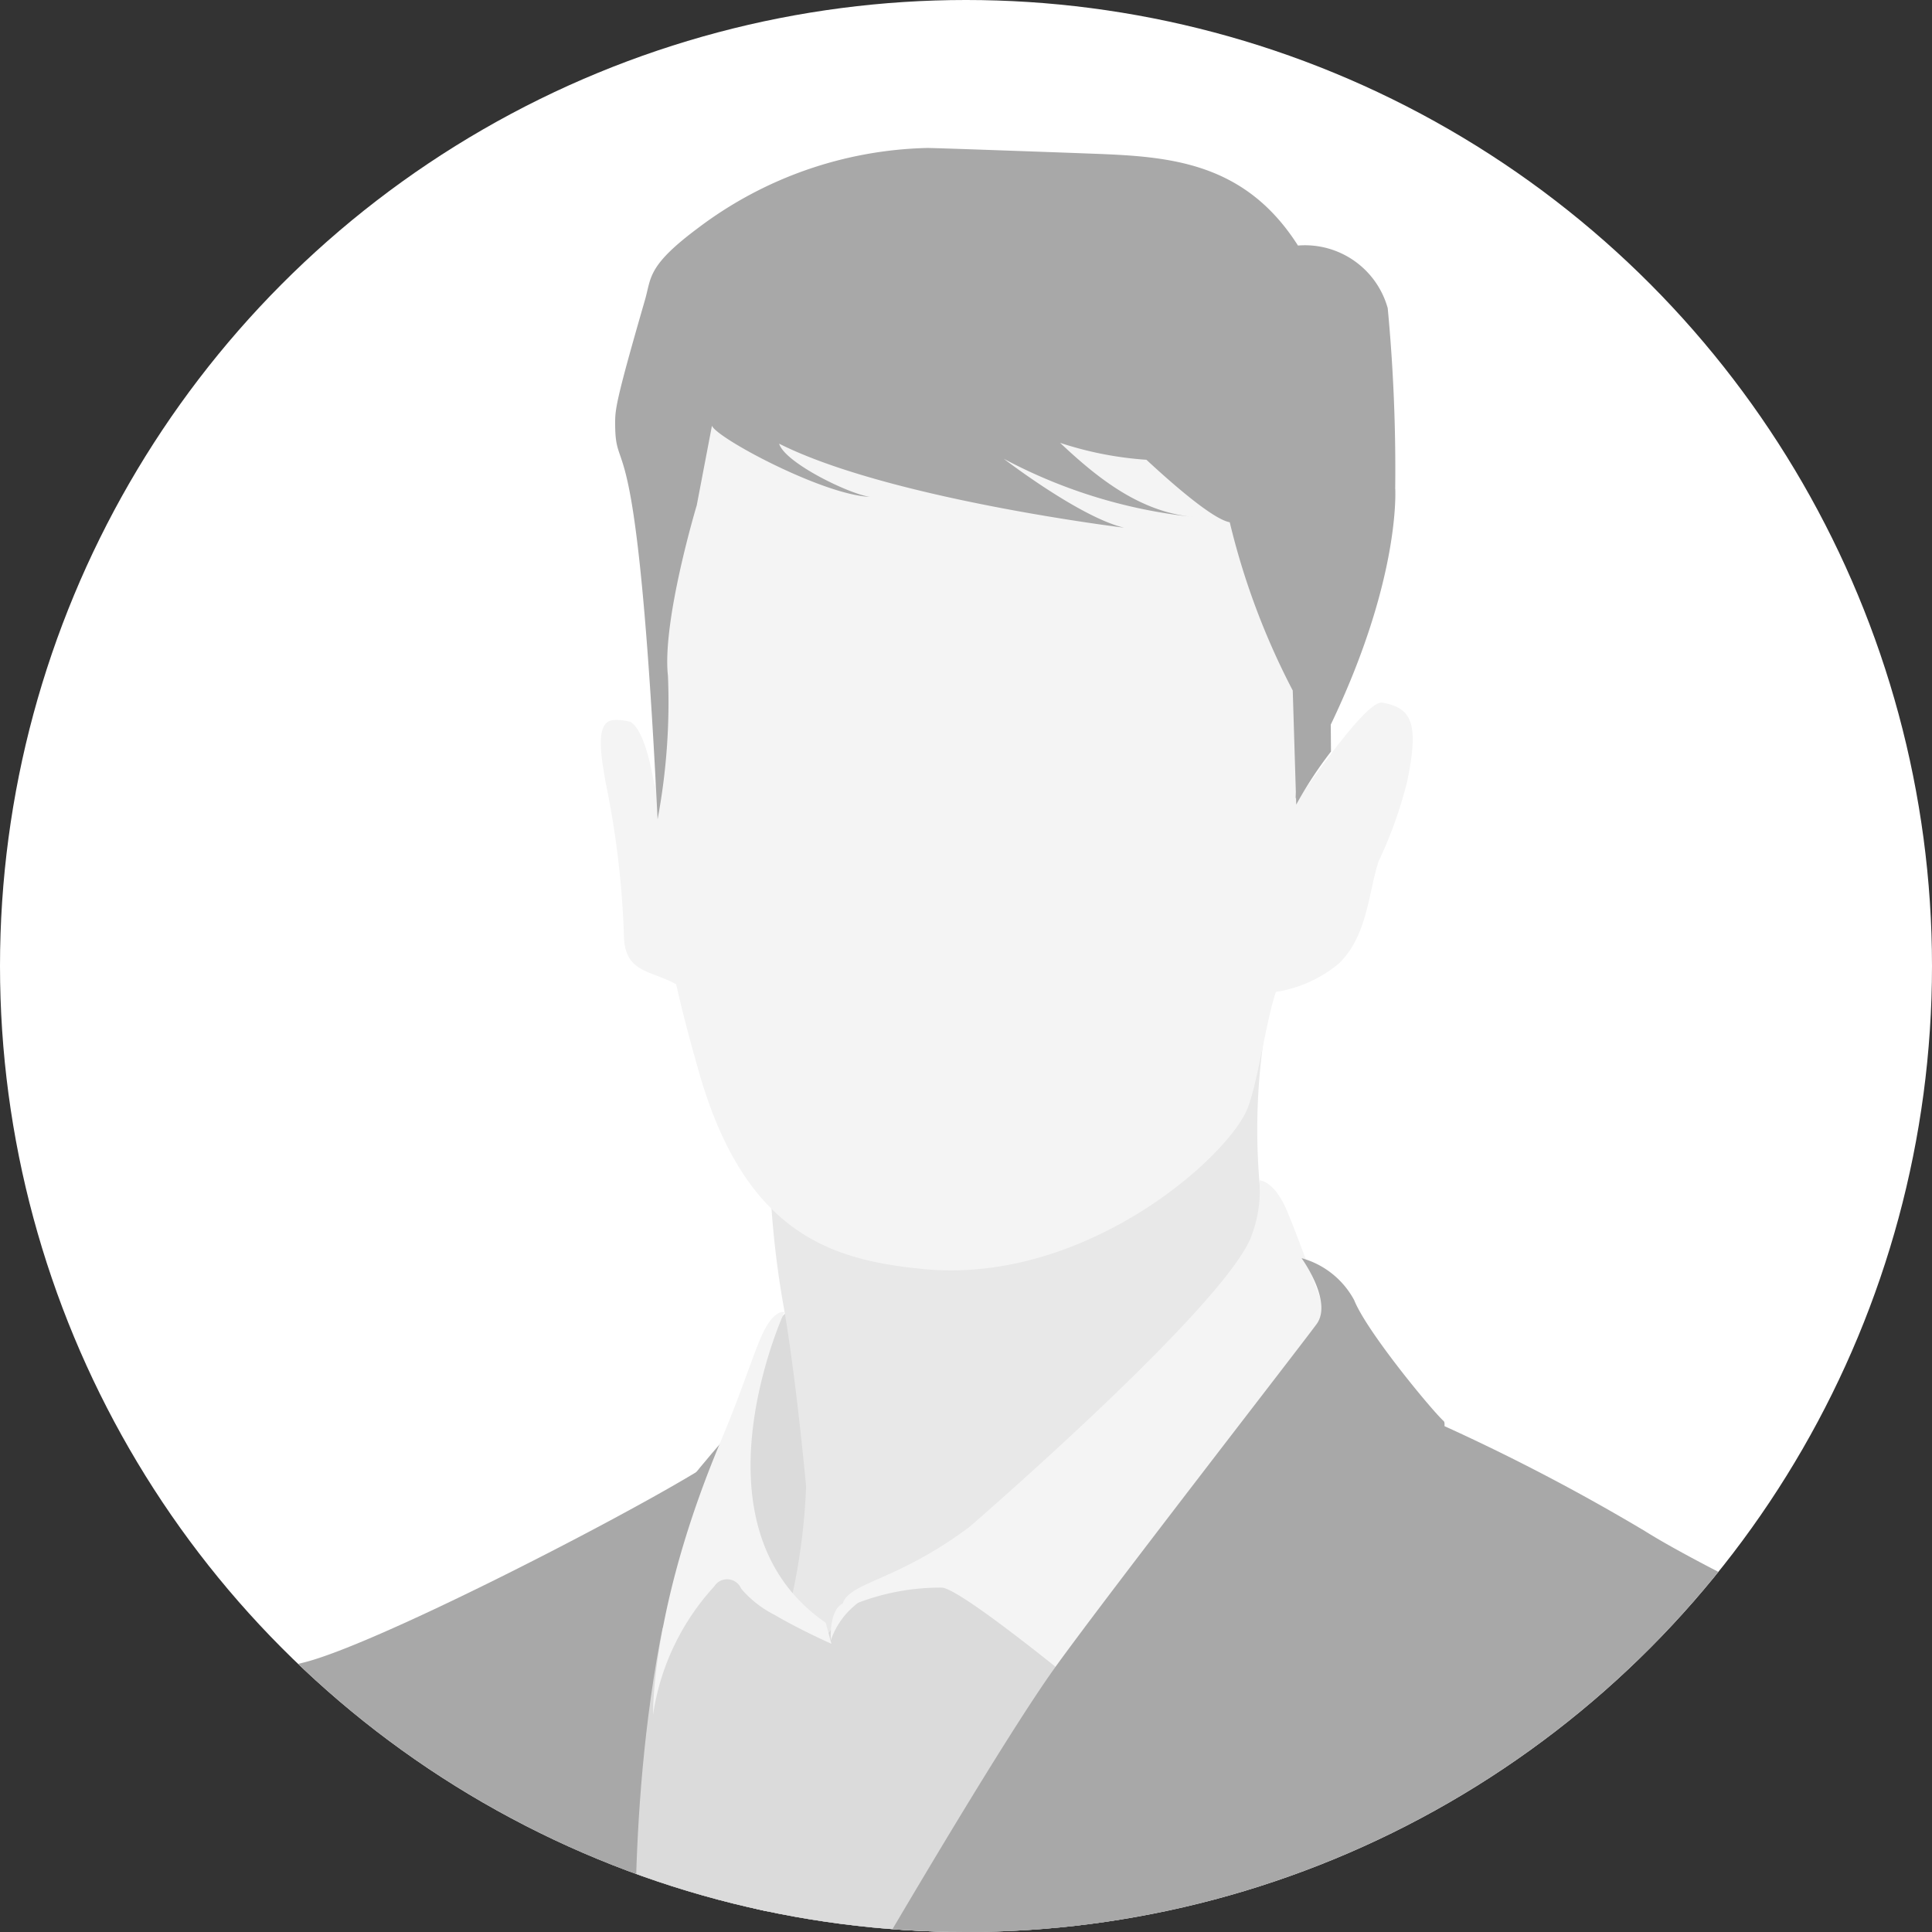
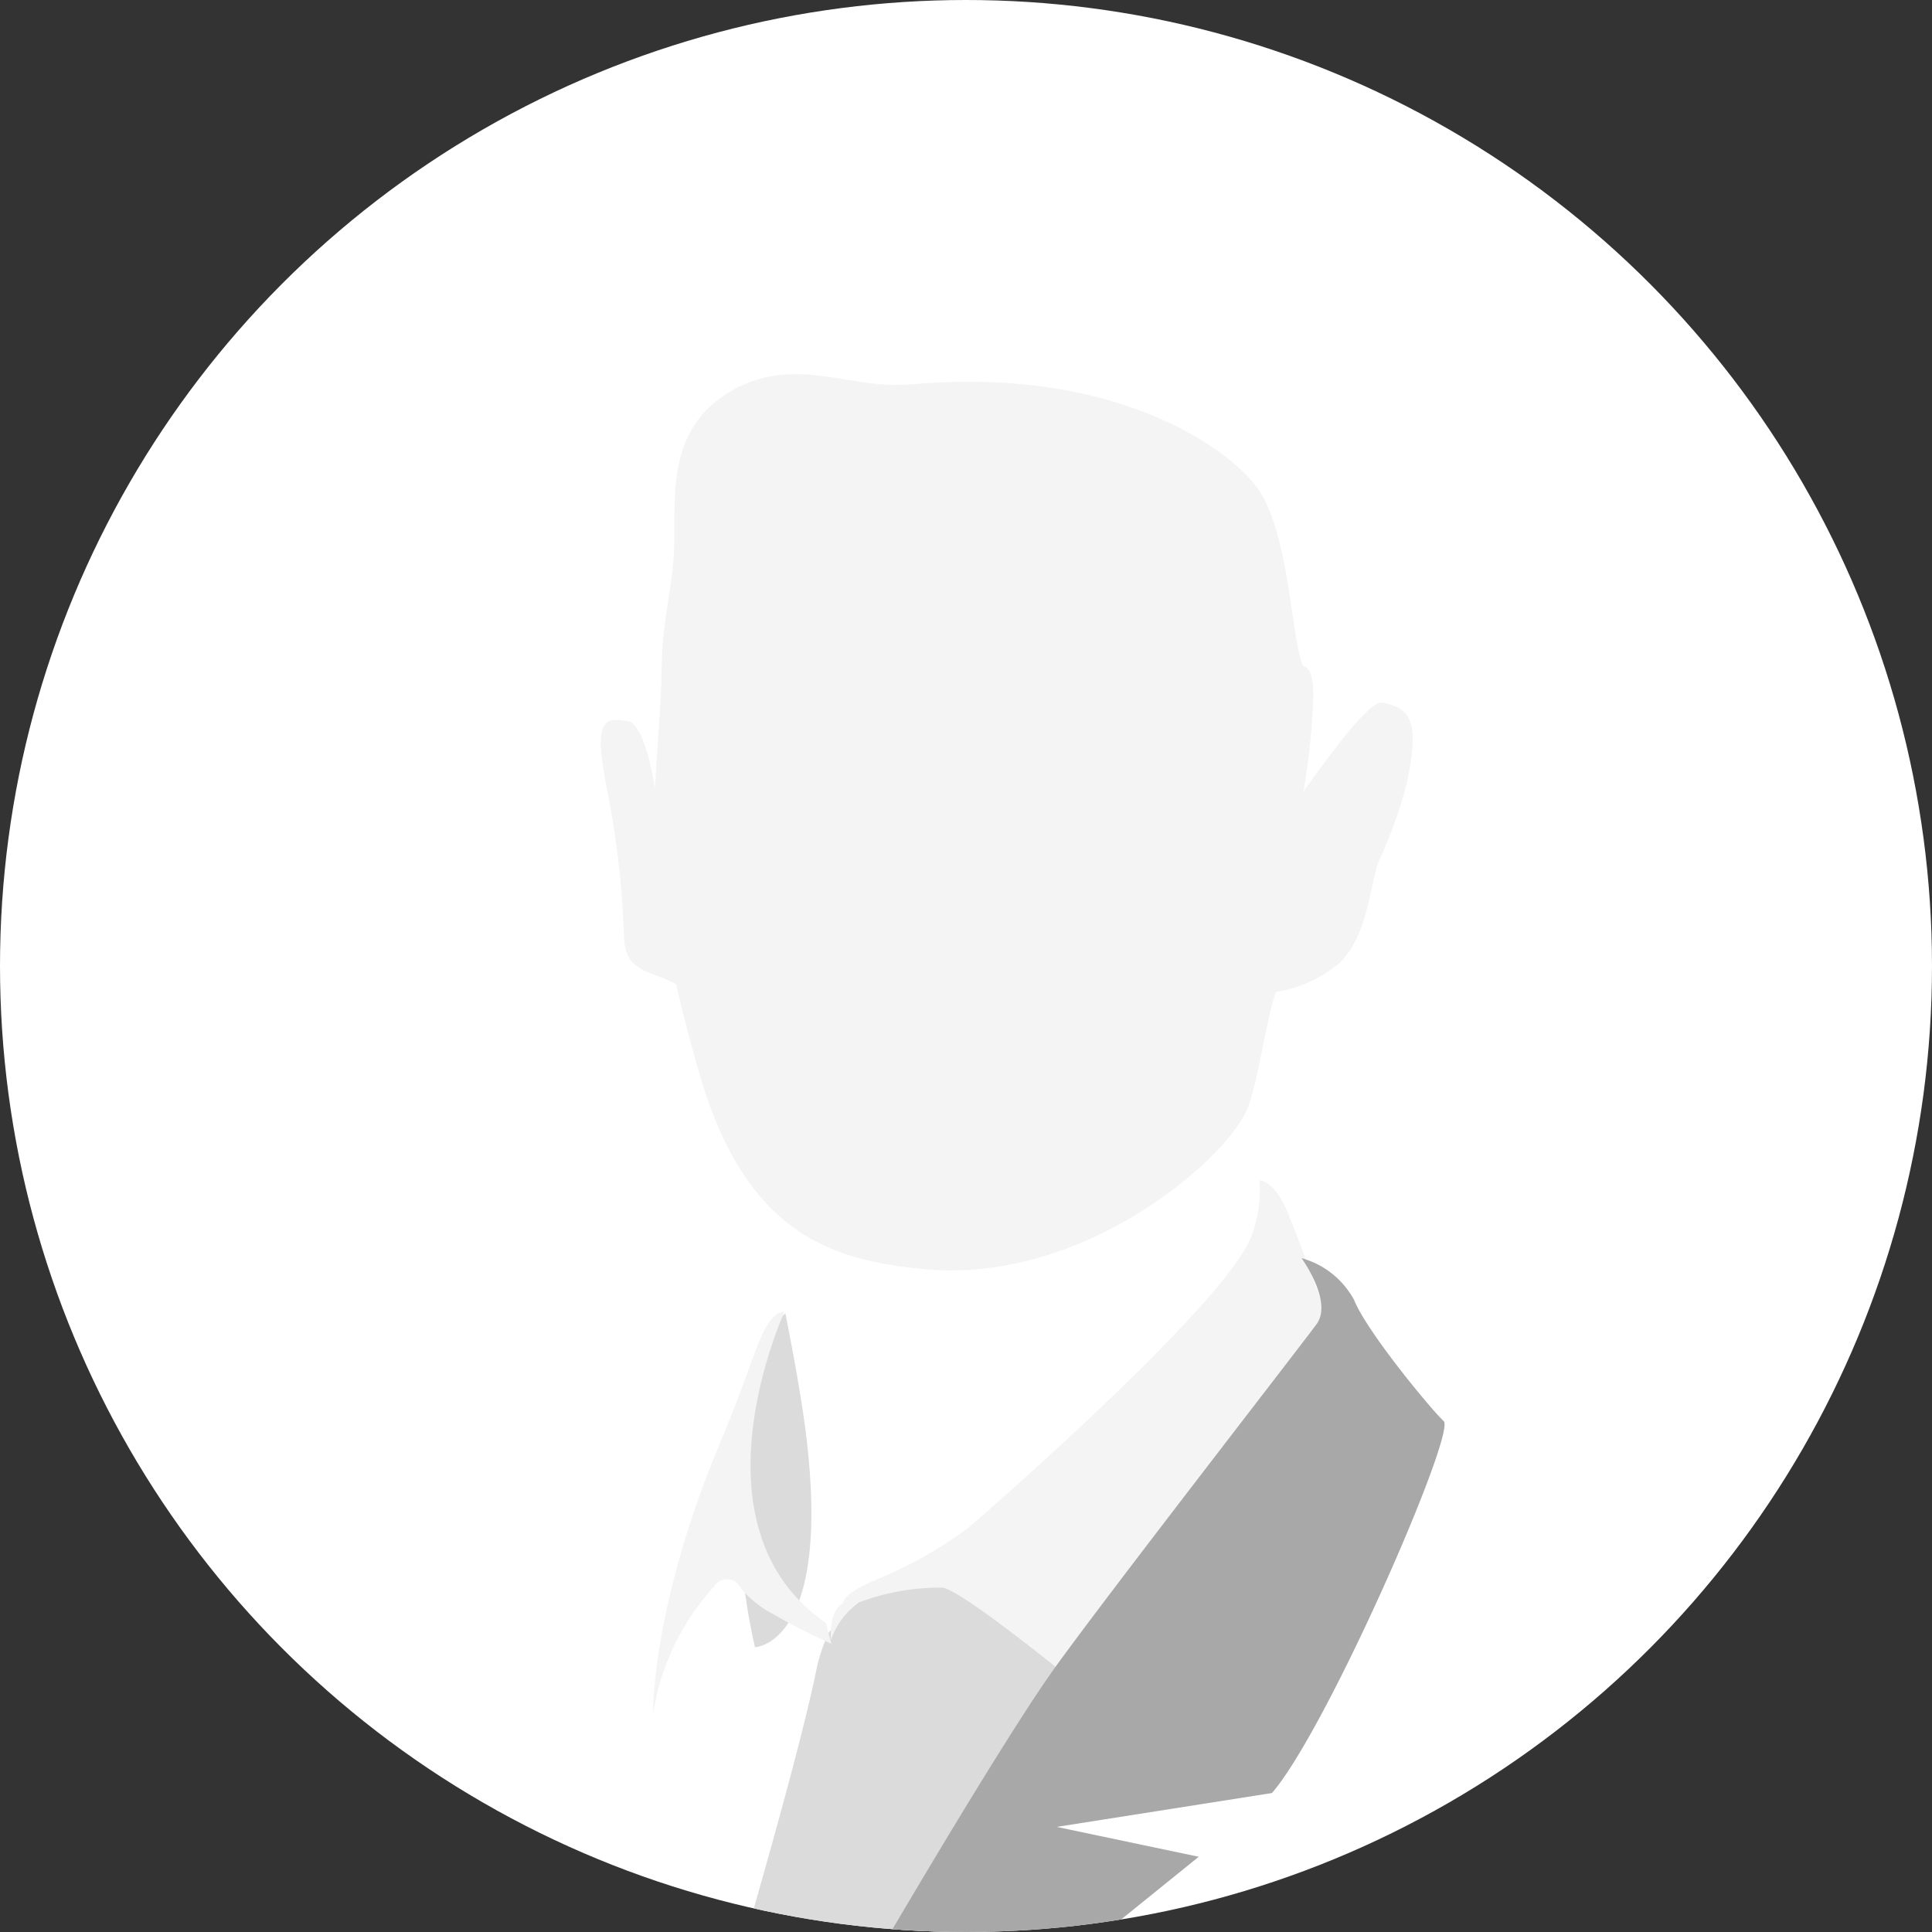
<svg xmlns="http://www.w3.org/2000/svg" width="97" height="97" viewBox="0 0 97 97">
  <rect x="0" y="0" width="97" height="97" fill="#333333" stroke="none" />
  <defs>
    <clipPath id="clip-path">
      <circle id="楕円形_3" data-name="楕円形 3" cx="48.5" cy="48.5" r="48.5" transform="translate(0.276 0.276)" fill="#fff" stroke="#707070" stroke-width="1" />
    </clipPath>
    <clipPath id="clip-path-2">
      <rect id="長方形_154" data-name="長方形 154" width="96.284" height="90.241" fill="none" />
    </clipPath>
  </defs>
  <g id="im" transform="translate(-310.276 -4189.276)">
    <circle id="楕円形_2" data-name="楕円形 2" cx="48.5" cy="48.5" r="48.5" transform="translate(310.276 4189.276)" fill="#fff" />
    <g id="マスクグループ_1" data-name="マスクグループ 1" transform="translate(310 4189)" clip-path="url(#clip-path)">
      <g id="グループ_197" data-name="グループ 197" transform="translate(7.545 7.705)">
        <g id="グループ_196" data-name="グループ 196" clip-path="url(#clip-path-2)">
-           <path id="パス_247" data-name="パス 247" d="M96.284,1304.168c-.434-2.245-2.053-10.135-4.365-12.555,0,0-12.5-5.667-16.612-8.25a102.091,102.091,0,0,0-10.135-5.3s-14.206-3.86-19.539-4-13.695,3.806-18.153,6.47-16.034,8.583-19.516,9.439c-1.944.478-2.906.787-3.481,1.362-.817.817-.223.886-4.483,12.836H96.284Z" transform="translate(0 -1213.927)" fill="#a8a8a8" />
          <path id="パス_248" data-name="パス 248" d="M636.885,1245.524c-.315-2.4-.991-5.723-.991-5.723s-1.411.957-2.062,6.714a29.156,29.156,0,0,0,.535,10.046s3.953-.105,2.519-11.037" transform="translate(-603.731 -1181.287)" fill="#dbdbdb" />
-           <path id="パス_249" data-name="パス 249" d="M689.339,918.921a31.854,31.854,0,0,1-.032-10.541c1-5.123-24.921,6.581-24.921,6.581a46.77,46.77,0,0,0,.668,7.19c.656,3.613,1.178,9.322,1.178,9.322a31.225,31.225,0,0,1-.718,5.556c-.731,3.7,3.186,3.749,3.186,3.749s15.429-6.834,19.9-20.069Z" transform="translate(-633.029 -864.271)" fill="#e8e8e8" />
          <path id="パス_250" data-name="パス 250" d="M647.414,1452.026l9.9-22.786s-7.523,2.7-12.159,4.085a9.264,9.264,0,0,0-4.153,3.039,10.012,10.012,0,0,0-.552,1.629c-.754,3.814-3.125,11.952-3.707,14.032Z" transform="translate(-606.69 -1361.785)" fill="#dbdbdb" />
          <path id="パス_251" data-name="パス 251" d="M751.1,1098.183s.713-.011,1.354,1.467,2.494,6.646,2.494,6.646l-11.459,18.453s-7.064-5.906-8.3-6.116a11.587,11.587,0,0,0-4.254.766,4.038,4.038,0,0,0-1.353,1.873s-.107-1.5.594-1.838c.356-1.089,2.716-1.119,6.364-3.849,0,0,13.05-11.264,14.189-14.689a6.451,6.451,0,0,0,.373-2.711" transform="translate(-695.137 -1046.352)" fill="#f4f4f4" />
-           <path id="パス_252" data-name="パス 252" d="M526.206,1498.614l3.559-15.215a64.035,64.035,0,0,1-4.851-5.041c-1.3-1.7-4.694,6.9-4.694,6.9s-.25,9.784-.341,13.36Z" transform="translate(-495.342 -1408.372)" fill="#dbdbdb" />
-           <path id="パス_253" data-name="パス 253" d="M383.077,1394.51c-.048-4.657.245-17.673,4.651-25.635,0,0-8.692,9.588-11.156,18.06l3.336,1.792-3.64.609s-.487,1.355,1.086,5.175Z" transform="translate(-358.442 -1304.269)" fill="#a8a8a8" />
          <path id="パス_254" data-name="パス 254" d="M547.279,1238.347s-4.955,10.751,2.078,15.59l.285,1.058s-1.543-.683-2.844-1.448a5.374,5.374,0,0,1-1.687-1.321.763.763,0,0,0-1.355-.107,12.155,12.155,0,0,0-3.067,6.429s-.126-5.349,3.4-13.726c1.07-2.54,1.65-4.445,2.1-5.4.59-1.248,1.087-1.078,1.087-1.078" transform="translate(-515.169 -1179.894)" fill="#f4f4f4" />
          <path id="パス_255" data-name="パス 255" d="M793.922,1201.529c-2.177,3.014-6.788,10.786-8.68,14.005h10.349l5.506-4.448-7.131-1.5,10.806-1.7c2.764-3.185,9.258-18.089,8.624-18.673s-3.873-4.512-4.494-6.073a4.291,4.291,0,0,0-2.643-2.109s1.589,2.183.752,3.316c-1.01,1.367-10.311,13.335-13.088,17.179" transform="translate(-748.181 -1125.292)" fill="#a8a8a8" />
          <path id="パス_256" data-name="パス 256" d="M524.336,257.181c-.719-.139-3.166,3.379-3.959,4.465a34.225,34.225,0,0,0,.5-4.824c0-1.154-.254-1.41-.481-1.457,0-.017-.036-.042-.045-.061-.552-1.186-.677-6.463-2.181-8.758-1.258-1.919-6.221-5.475-14.51-5.475-2.135,0-2.861.156-3.732.156-2.72,0-5.328-1.395-8.27.3-3.512,2.028-2.709,5.788-2.9,8.373-.1,1.371-.4,2.716-.526,4.085-.086.949-.072,1.905-.121,2.856-.079,1.527-.2,3.051-.286,4.577-.073-.127-.381-2.7-1.216-3.267a2.448,2.448,0,0,0-.808-.1c-.954,0-.747,1.517-.444,3.192a45.139,45.139,0,0,1,.911,7.762c.09,1.757,1.384,1.609,2.62,2.318.259,1.166.628,2.6,1.149,4.423,2.338,8.167,6.719,9.423,11.242,9.867,8.121.8,15.3-5.591,16.292-8.06.522-1.306.921-4.363,1.426-5.852a6.5,6.5,0,0,0,3.155-1.421c1.446-1.384,1.491-3.58,2-5.133a21.4,21.4,0,0,0,1.433-4c.638-3.047.175-3.7-1.246-3.971" transform="translate(-462.207 -229.329)" fill="#f4f4f4" />
-           <path id="パス_257" data-name="パス 257" d="M539.613,17.124a85.9,85.9,0,0,0-.375-9.078A4.314,4.314,0,0,0,534.731,4.9C531.827.331,527.6.418,523.557.255c-.023,0-6.937-.254-7.437-.254A19.826,19.826,0,0,0,504.6,4.028c-2.55,1.9-2.331,2.487-2.651,3.594-1.486,5.136-1.5,5.519-1.5,6.2,0,3.054,1.092-1.213,2.131,19.884a31.855,31.855,0,0,0,.52-7.2c-.306-2.747,1.445-8.561,1.445-8.561l.764-4c.22.613,5.57,3.474,7.924,3.573-1.072-.157-4.273-1.72-4.55-2.67C514.2,17.626,526,19.066,526,19.066c-2.228-.528-6.039-3.46-6.039-3.46a25.98,25.98,0,0,0,9.557,2.926c-2.592-.242-4.645-1.756-6.729-3.726a17.589,17.589,0,0,0,4.334.85c1.294,1.2,3.329,2.982,4.183,3.137a36.687,36.687,0,0,0,3.163,8.447l.155,5.093c-.008.216-.012.34-.012.34.005-.018.013-.04.021-.062l.011.359a19.9,19.9,0,0,1,1.745-2.664l-.012-1.351c3.482-7.264,3.24-11.7,3.24-11.833" transform="translate(-476.833 -0.001)" fill="#a8a8a8" />
        </g>
      </g>
    </g>
  </g>
</svg>